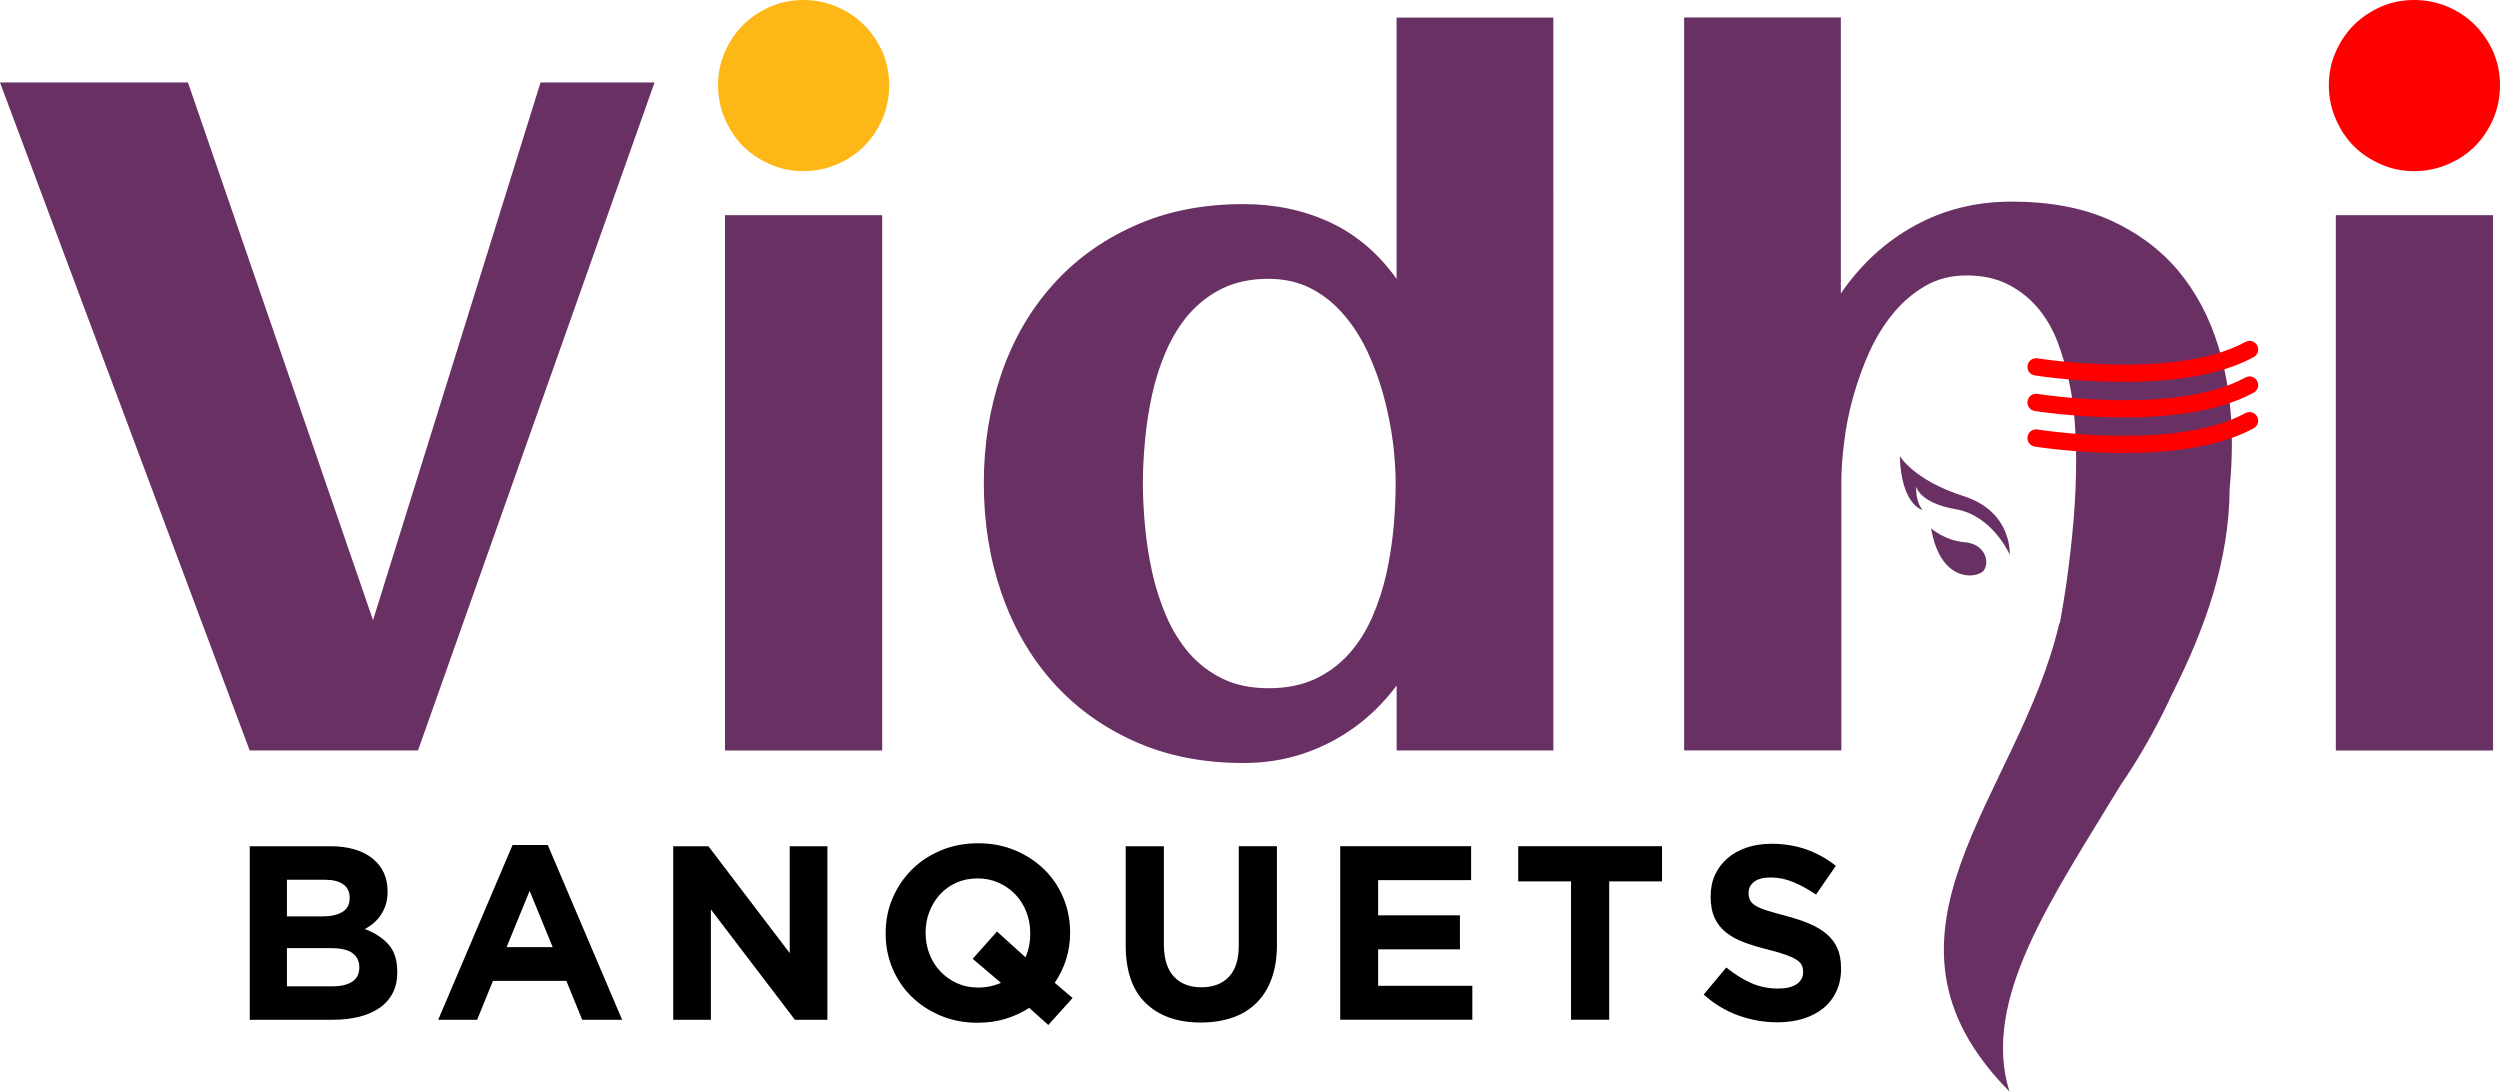
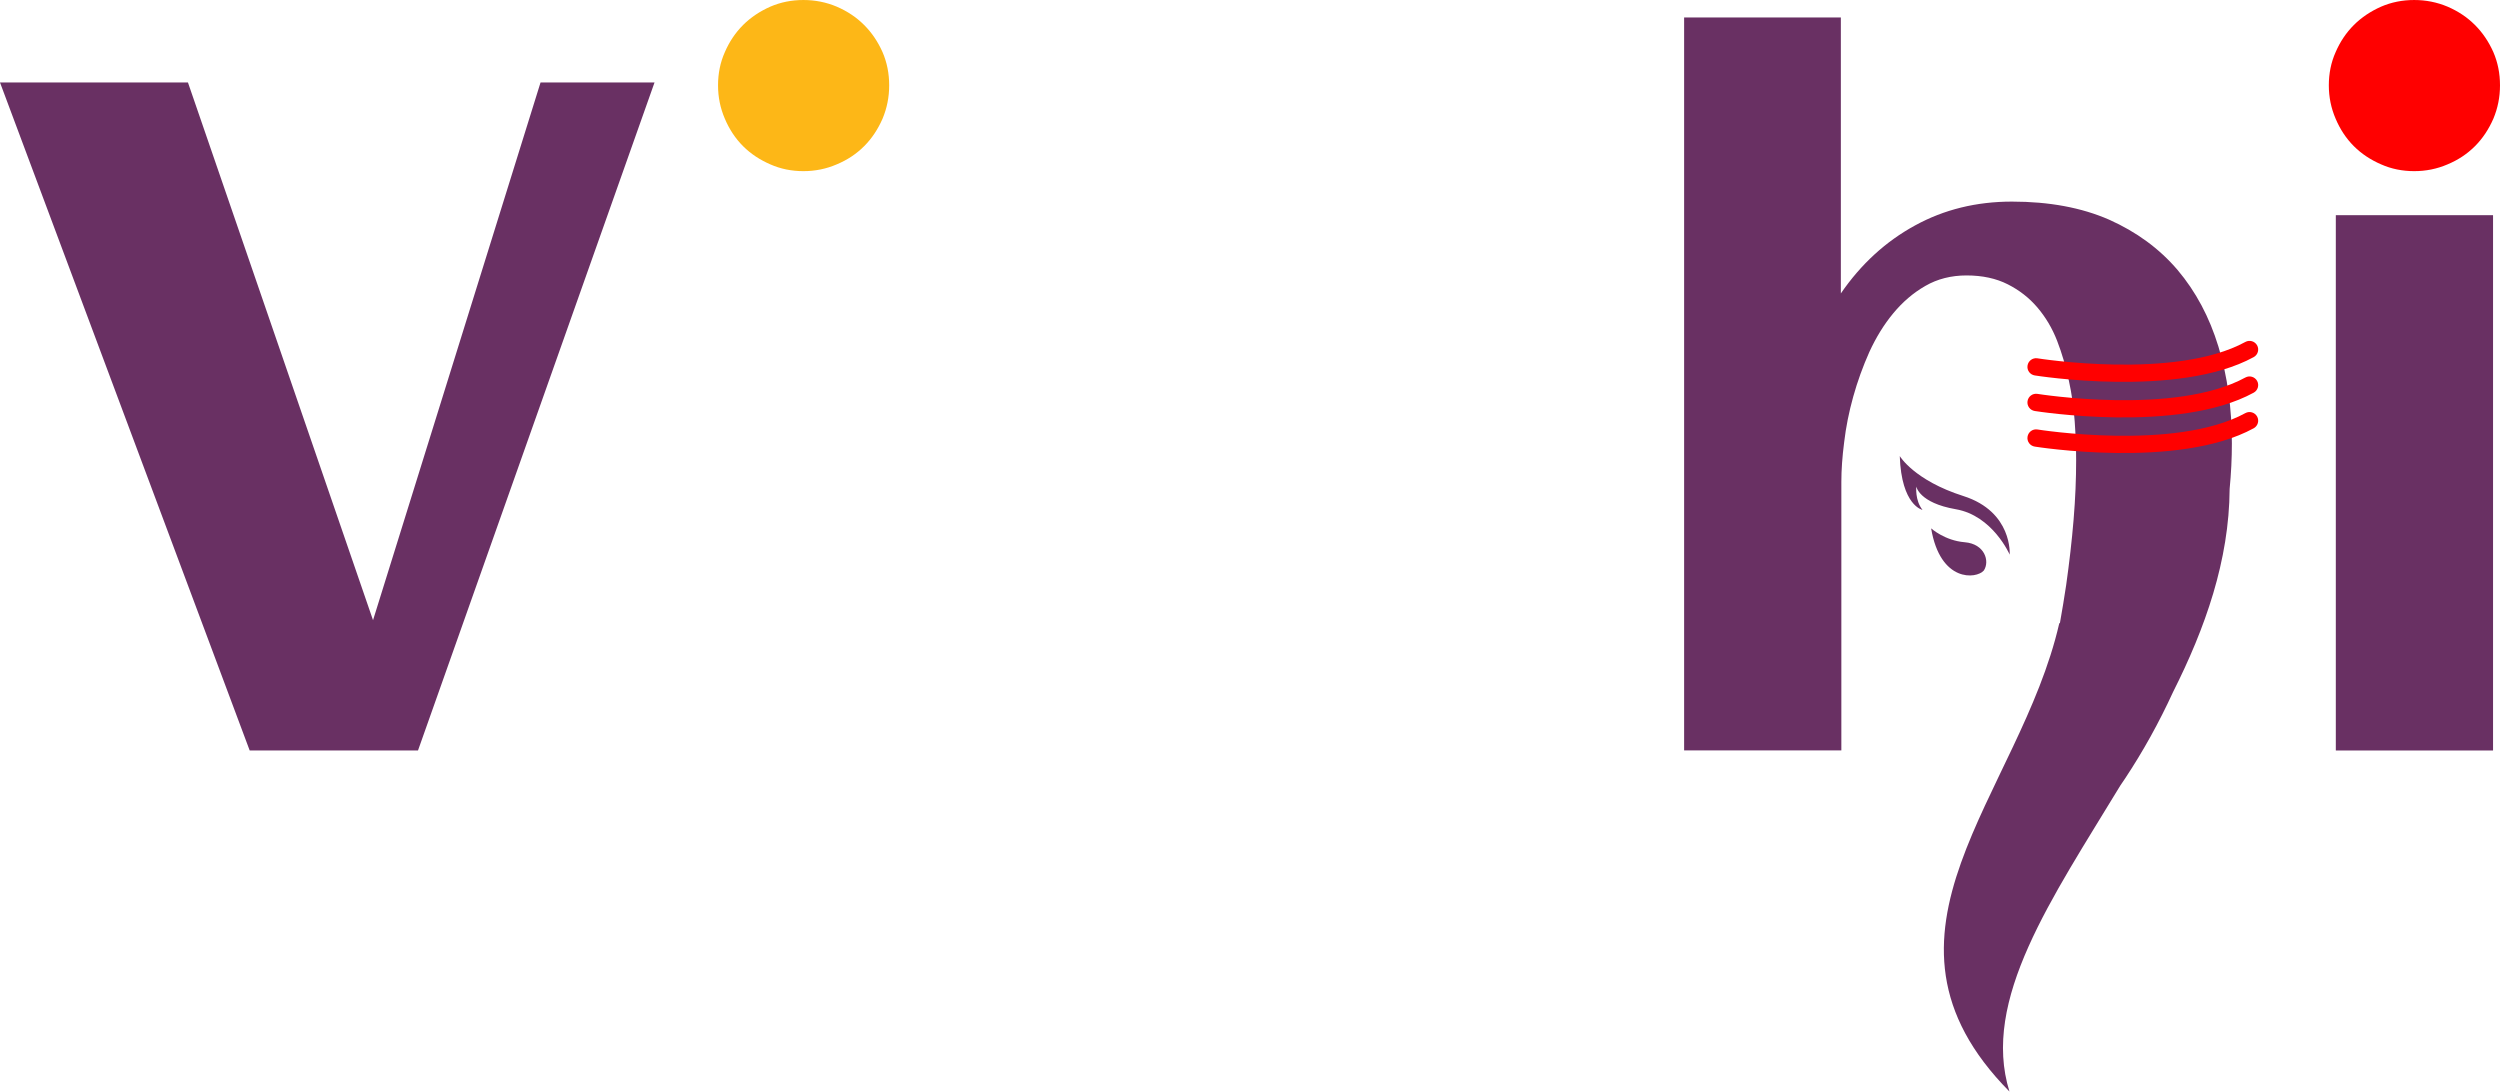
<svg xmlns="http://www.w3.org/2000/svg" xml:space="preserve" width="100mm" height="43.666mm" version="1.1" style="shape-rendering:geometricPrecision; text-rendering:geometricPrecision; image-rendering:optimizeQuality; fill-rule:evenodd; clip-rule:evenodd" viewBox="0 0 758.45 331.18">
  <defs>
    <style type="text/css">
   
    .fil3 {fill:#693063}
    .fil4 {fill:black;fill-rule:nonzero}
    .fil0 {fill:#693063;fill-rule:nonzero}
    .fil2 {fill:#FDB717;fill-rule:nonzero}
    .fil1 {fill:red;fill-rule:nonzero}
   
  </style>
  </defs>
  <g id="Layer_x0020_1">
    <g id="_3041148753424">
      <polygon class="fil0" points="756.34,227.68 708.64,227.68 708.64,65.28 756.34,65.28 " />
      <path class="fil1" d="M758.45 25.89c0,3.55 -0.67,6.92 -2.02,10.14 -1.39,3.17 -3.22,5.96 -5.57,8.31 -2.35,2.35 -5.09,4.18 -8.31,5.52 -3.22,1.39 -6.58,2.06 -10.14,2.06 -3.55,0 -6.92,-0.67 -10.04,-2.06 -3.12,-1.35 -5.91,-3.17 -8.26,-5.52 -2.35,-2.35 -4.18,-5.14 -5.52,-8.31 -1.39,-3.22 -2.07,-6.58 -2.07,-10.14 0,-3.6 0.67,-6.96 2.07,-10.09 1.35,-3.12 3.17,-5.86 5.52,-8.21 2.35,-2.35 5.14,-4.18 8.26,-5.57 3.12,-1.35 6.48,-2.02 10.04,-2.02 3.55,0 6.92,0.67 10.14,2.02 3.22,1.39 5.96,3.22 8.31,5.57 2.35,2.35 4.18,5.09 5.57,8.21 1.35,3.12 2.02,6.49 2.02,10.09z" />
-       <path class="fil0" d="M423.42 146.6c0,-3.75 -0.29,-7.88 -0.82,-12.34 -0.58,-4.52 -1.49,-9.08 -2.69,-13.64 -1.2,-4.61 -2.83,-9.08 -4.8,-13.4 -1.97,-4.32 -4.37,-8.17 -7.25,-11.53 -2.83,-3.41 -6.2,-6.1 -9.99,-8.12 -3.79,-1.97 -8.12,-2.98 -13.02,-2.98 -5.33,0 -9.99,0.96 -13.93,2.88 -3.94,1.92 -7.3,4.52 -10.14,7.73 -2.79,3.22 -5.09,6.96 -6.96,11.19 -1.82,4.18 -3.27,8.6 -4.27,13.21 -1.01,4.61 -1.73,9.22 -2.16,13.88 -0.43,4.66 -0.67,9.03 -0.67,13.11 0,4.13 0.24,8.5 0.67,13.16 0.43,4.66 1.15,9.27 2.16,13.88 1.01,4.61 2.45,9.03 4.27,13.31 1.87,4.27 4.18,8.02 6.96,11.24 2.83,3.22 6.2,5.81 10.14,7.73 3.94,1.92 8.6,2.88 13.93,2.88 5.33,0 10.04,-0.91 14.07,-2.79 4.03,-1.87 7.49,-4.47 10.38,-7.69 2.83,-3.22 5.19,-6.92 7.01,-11.1 1.83,-4.18 3.27,-8.6 4.32,-13.26 1.01,-4.66 1.73,-9.32 2.16,-13.98 0.43,-4.71 0.62,-9.17 0.62,-13.4zm47.84 81.08l-18.3 0 -21.09 -35.3c-2.07,5.91 -4.9,11.24 -8.5,16.04 -3.6,4.75 -7.78,8.89 -12.54,12.3 -4.75,3.41 -9.94,6.1 -15.61,7.97 -5.67,1.87 -11.67,2.79 -17.97,2.79 -12.39,0 -23.44,-2.21 -33.19,-6.63 -9.75,-4.37 -18.01,-10.42 -24.79,-18.06 -6.77,-7.64 -11.91,-16.62 -15.47,-26.95 -3.56,-10.33 -5.33,-21.37 -5.33,-33.24 0,-11.82 1.78,-22.86 5.33,-33.19 3.55,-10.33 8.69,-19.26 15.47,-26.85 6.77,-7.64 15.03,-13.64 24.79,-18.01 9.75,-4.42 20.8,-6.63 33.19,-6.63 9.46,0 18.21,1.82 26.13,5.48 7.93,3.65 14.7,9.37 20.32,17.2l0 -79.25 47.55 0 0 222.35zm-47.55 -168.19l47.55 0 0 168.19 -47.55 0 0 -168.19z" />
-       <polygon class="fil0" points="267.64,227.68 219.95,227.68 219.95,65.28 267.64,65.28 " />
      <path class="fil2" d="M269.76 25.89c0,3.55 -0.67,6.92 -2.02,10.14 -1.39,3.17 -3.22,5.96 -5.57,8.31 -2.35,2.35 -5.09,4.18 -8.31,5.52 -3.22,1.39 -6.58,2.06 -10.13,2.06 -3.55,0 -6.92,-0.67 -10.04,-2.06 -3.12,-1.35 -5.91,-3.17 -8.26,-5.52 -2.35,-2.35 -4.18,-5.14 -5.52,-8.31 -1.39,-3.22 -2.07,-6.58 -2.07,-10.14 0,-3.6 0.67,-6.96 2.07,-10.09 1.35,-3.12 3.17,-5.86 5.52,-8.21 2.35,-2.35 5.14,-4.18 8.26,-5.57 3.12,-1.35 6.48,-2.02 10.04,-2.02 3.55,0 6.92,0.67 10.13,2.02 3.22,1.39 5.96,3.22 8.31,5.57 2.35,2.35 4.18,5.09 5.57,8.21 1.35,3.12 2.02,6.49 2.02,10.09z" />
      <path class="fil0" d="M609.66 331.18c-47.43,-47.9 3.12,-89.85 15.07,-142.04l0.22 -0.18c0.69,-3.84 1.31,-7.66 1.88,-11.44 0.96,-6.82 1.73,-13.45 2.26,-19.89 0.53,-6.39 0.77,-12.39 0.77,-17.92 0,-3.65 -0.14,-7.59 -0.43,-11.77 -0.29,-4.18 -0.87,-8.31 -1.78,-12.49 -0.91,-4.18 -2.07,-8.21 -3.56,-12.06 -1.49,-3.84 -3.51,-7.21 -6,-10.13 -2.5,-2.93 -5.48,-5.24 -8.98,-7.01 -3.51,-1.78 -7.69,-2.69 -12.49,-2.69 -4.66,0 -8.84,1.06 -12.49,3.17 -3.7,2.11 -6.92,4.9 -9.75,8.31 -2.83,3.41 -5.24,7.35 -7.25,11.72 -1.97,4.42 -3.6,8.93 -4.9,13.59 -1.3,4.66 -2.21,9.22 -2.74,13.74 -0.58,4.47 -0.86,8.5 -0.86,12.1l0 81.46 -47.7 0 0 -222.35 47.55 0 0 83.72c6.1,-8.89 13.59,-15.75 22.48,-20.61 8.84,-4.85 18.64,-7.25 29.44,-7.25 11.29,0 21.09,1.82 29.44,5.47 8.31,3.7 15.27,8.79 20.8,15.28 5.52,6.53 9.65,14.27 12.39,23.25 2.74,8.93 4.08,18.73 4.08,29.35 0,4.52 -0.23,9.12 -0.68,13.81l0 0c-0.14,21.74 -7.41,42.25 -17.18,61.65 -4.21,9.18 -9.04,17.9 -14.52,26.18 -0.49,0.74 -0.98,1.47 -1.48,2.19 -20.83,34.37 -42.26,65.04 -33.62,92.81z" />
      <polygon class="fil0" points="126.81,227.68 75.75,227.68 -0,25.02 57.02,25.02 113.17,188.15 163.99,25.02 198.57,25.02 " />
      <path class="fil3" d="M576.36 138.37c0,0 4.34,7.36 19.3,12.12 14.97,4.77 14.04,17.77 14.04,17.77 0,0 -5.14,-11.83 -16.34,-13.77 -11.2,-1.94 -11.99,-6.89 -11.99,-6.89 0,0 -0.46,4.17 1.88,7.09 0,0 -6.39,-1.27 -6.9,-16.32z" />
      <path class="fil3" d="M585.87 160.29c0,0 4.09,3.71 10.18,4.21 6.09,0.5 7.67,5.75 5.81,8.57 -2.26,2.62 -13.24,3.67 -15.99,-12.77z" />
      <path class="fil1" d="M617.32 113.9c-1.44,-0.22 -2.43,-1.55 -2.21,-2.99 0.22,-1.44 1.56,-2.43 2.99,-2.21 0.12,0.02 41.8,6.7 63.11,-4.97 1.27,-0.69 2.86,-0.22 3.56,1.05 0.69,1.27 0.22,2.87 -1.05,3.56 -22.91,12.55 -66.27,5.58 -66.4,5.56z" />
      <path class="fil1" d="M617.32 124.69c-1.44,-0.22 -2.43,-1.56 -2.21,-2.99 0.22,-1.44 1.56,-2.43 2.99,-2.21 0.12,0.02 41.8,6.7 63.11,-4.97 1.27,-0.69 2.86,-0.22 3.56,1.05 0.69,1.27 0.22,2.87 -1.05,3.56 -22.91,12.55 -66.27,5.58 -66.4,5.56z" />
      <path class="fil1" d="M617.32 135.49c-1.44,-0.22 -2.43,-1.56 -2.21,-2.99 0.22,-1.44 1.56,-2.43 2.99,-2.21 0.12,0.02 41.8,6.7 63.11,-4.97 1.27,-0.69 2.86,-0.22 3.56,1.05 0.69,1.27 0.22,2.87 -1.05,3.56 -22.91,12.55 -66.27,5.58 -66.4,5.56z" />
-       <path class="fil4" d="M120.52 294.94l0 -0.15c0,-3.51 -0.88,-6.25 -2.63,-8.24 -1.75,-1.98 -4.16,-3.55 -7.22,-4.7 0.95,-0.5 1.84,-1.1 2.67,-1.81 0.83,-0.7 1.56,-1.52 2.18,-2.44 0.63,-0.93 1.13,-1.97 1.5,-3.12 0.38,-1.15 0.56,-2.48 0.56,-3.99l0 -0.15c0,-4.16 -1.54,-7.47 -4.62,-9.93 -3.09,-2.46 -7.33,-3.68 -12.75,-3.68l-24.44 0 0 52.65 25.05 0c2.96,0 5.65,-0.3 8.09,-0.9 2.43,-0.6 4.51,-1.51 6.24,-2.71 1.73,-1.2 3.06,-2.71 3.99,-4.51 0.93,-1.8 1.39,-3.91 1.39,-6.32zm-14.44 -22.49c0,1.96 -0.75,3.37 -2.26,4.25 -1.5,0.88 -3.54,1.32 -6.09,1.32l-10.68 0 0 -11.13 11.43 0c2.46,0 4.34,0.46 5.64,1.39 1.3,0.93 1.96,2.27 1.96,4.02l0 0.15zm2.93 21.06c0,1.96 -0.73,3.4 -2.18,4.33 -1.45,0.93 -3.46,1.39 -6.02,1.39l-13.76 0 0 -11.58 13.39 0c3.01,0 5.19,0.51 6.54,1.54 1.35,1.03 2.03,2.42 2.03,4.18l0 0.15zm79.73 15.87l-22.56 -53.03 -10.68 0 -22.56 53.03 11.81 0 4.81 -11.81 22.26 0 4.81 11.81 12.11 0zm-21.06 -22.04l-13.99 0 6.99 -17.07 7 17.07zm83.34 22.04l0 -52.65 -11.43 0 0 32.42 -24.67 -32.42 -10.68 0 0 52.65 11.43 0 0 -33.47 25.5 33.47 9.85 0zm74.39 -6.62l-5.42 -4.59c1.5,-2.21 2.66,-4.59 3.46,-7.15 0.8,-2.56 1.2,-5.21 1.2,-7.97l0 -0.15c0,-3.76 -0.69,-7.28 -2.07,-10.57 -1.38,-3.28 -3.31,-6.14 -5.79,-8.57 -2.48,-2.43 -5.43,-4.36 -8.84,-5.79 -3.41,-1.43 -7.14,-2.14 -11.21,-2.14 -4.06,0 -7.81,0.71 -11.24,2.14 -3.43,1.43 -6.39,3.38 -8.88,5.87 -2.48,2.48 -4.42,5.37 -5.83,8.65 -1.4,3.28 -2.1,6.81 -2.1,10.57l0 0.15c0,3.76 0.69,7.28 2.07,10.57 1.38,3.28 3.31,6.14 5.79,8.57 2.48,2.43 5.43,4.36 8.84,5.79 3.41,1.43 7.14,2.14 11.21,2.14 2.96,0 5.74,-0.39 8.35,-1.16 2.61,-0.78 5.04,-1.9 7.3,-3.35l5.79 5.19 7.37 -8.2zm-12.86 -19.56c0,2.71 -0.48,5.12 -1.43,7.22l-8.65 -7.82 -7.37 8.28 8.58 7.29c-2.16,0.95 -4.46,1.43 -6.92,1.43 -2.36,0 -4.5,-0.44 -6.43,-1.32 -1.93,-0.88 -3.61,-2.07 -5.04,-3.57 -1.43,-1.51 -2.53,-3.26 -3.31,-5.27 -0.78,-2.01 -1.17,-4.14 -1.17,-6.39l0 -0.15c0,-2.26 0.39,-4.37 1.17,-6.36 0.78,-1.98 1.86,-3.72 3.23,-5.23 1.38,-1.5 3.03,-2.68 4.96,-3.54 1.93,-0.85 4.07,-1.28 6.43,-1.28 2.31,0 4.44,0.44 6.39,1.32 1.96,0.88 3.65,2.07 5.08,3.57 1.43,1.5 2.53,3.26 3.31,5.27 0.78,2.01 1.17,4.14 1.17,6.39l0 0.15zm74.85 3.23l0 -29.71 -11.58 0 0 30.16c0,4.21 -1,7.37 -3.01,9.48 -2.01,2.11 -4.79,3.16 -8.35,3.16 -3.56,0 -6.34,-1.09 -8.35,-3.27 -2.01,-2.18 -3.01,-5.43 -3.01,-9.74l0 -29.78 -11.58 0 0 30.08c0,7.77 2.03,13.61 6.09,17.53 4.06,3.91 9.63,5.87 16.7,5.87 3.51,0 6.69,-0.49 9.55,-1.47 2.86,-0.98 5.29,-2.46 7.3,-4.44 2.01,-1.98 3.55,-4.45 4.63,-7.41 1.08,-2.96 1.62,-6.44 1.62,-10.46zm59.28 22.94l0 -10.31 -28.58 0 0 -11.06 24.82 0 0 -10.3 -24.82 0 0 -10.68 28.21 0 0 -10.3 -39.71 0 0 52.65 40.09 0zm57.54 -41.97l0 -10.68 -43.62 0 0 10.68 16.02 0 0 41.97 11.58 0 0 -41.97 16.02 0zm54.31 26.4l0 -0.15c0,-2.3 -0.36,-4.29 -1.09,-5.94 -0.73,-1.65 -1.8,-3.1 -3.23,-4.32 -1.43,-1.23 -3.18,-2.28 -5.26,-3.16 -2.08,-0.88 -4.45,-1.67 -7.11,-2.37 -2.26,-0.6 -4.12,-1.13 -5.6,-1.58 -1.48,-0.45 -2.65,-0.93 -3.5,-1.43 -0.85,-0.5 -1.44,-1.07 -1.77,-1.69 -0.33,-0.63 -0.49,-1.37 -0.49,-2.22l0 -0.15c0,-1.31 0.56,-2.39 1.69,-3.27 1.13,-0.88 2.82,-1.32 5.08,-1.32 2.26,0 4.51,0.46 6.77,1.39 2.26,0.93 4.56,2.19 6.92,3.8l6.02 -8.72c-2.71,-2.16 -5.68,-3.81 -8.91,-4.96 -3.23,-1.15 -6.78,-1.73 -10.64,-1.73 -2.71,0 -5.19,0.38 -7.45,1.13 -2.26,0.75 -4.2,1.83 -5.83,3.23 -1.63,1.4 -2.9,3.07 -3.8,5 -0.9,1.93 -1.35,4.1 -1.35,6.51l0 0.15c0,2.61 0.41,4.79 1.24,6.54 0.83,1.75 1.99,3.22 3.5,4.4 1.5,1.18 3.33,2.17 5.49,2.97 2.16,0.8 4.56,1.53 7.22,2.18 2.21,0.55 4,1.08 5.38,1.58 1.38,0.5 2.46,1 3.23,1.51 0.78,0.5 1.3,1.04 1.58,1.62 0.28,0.58 0.41,1.24 0.41,1.99l0 0.15c0,1.55 -0.67,2.77 -1.99,3.65 -1.33,0.88 -3.2,1.31 -5.6,1.31 -3.01,0 -5.78,-0.58 -8.31,-1.73 -2.53,-1.15 -5,-2.71 -7.41,-4.66l-6.84 8.2c3.16,2.86 6.67,4.98 10.53,6.36 3.86,1.38 7.8,2.07 11.81,2.07 2.86,0 5.46,-0.36 7.82,-1.09 2.36,-0.73 4.39,-1.78 6.09,-3.16 1.7,-1.38 3.03,-3.08 3.99,-5.11 0.95,-2.03 1.43,-4.35 1.43,-6.96z" />
    </g>
  </g>
</svg>